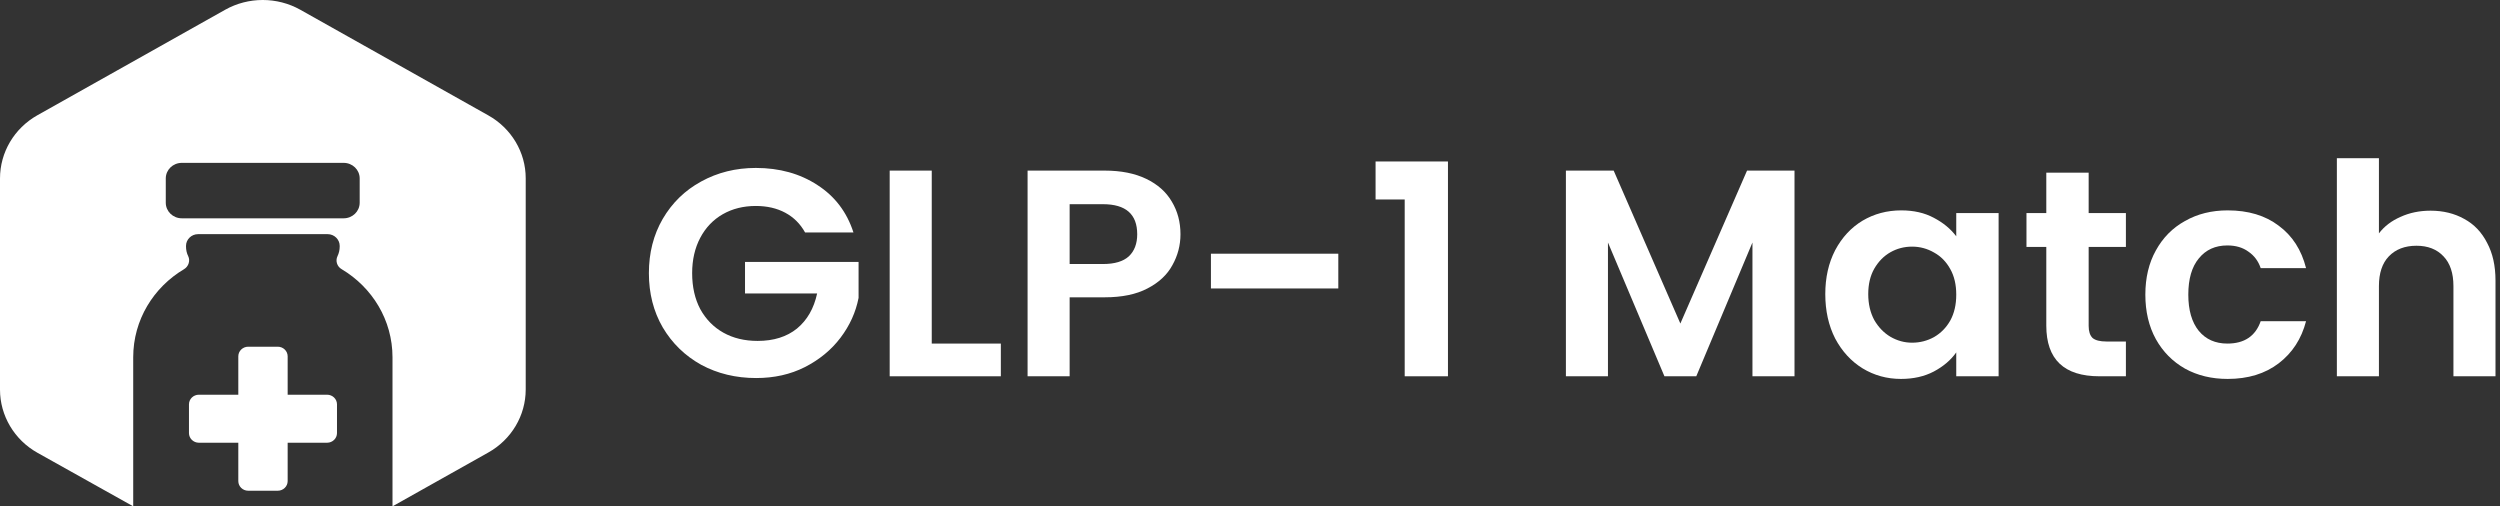
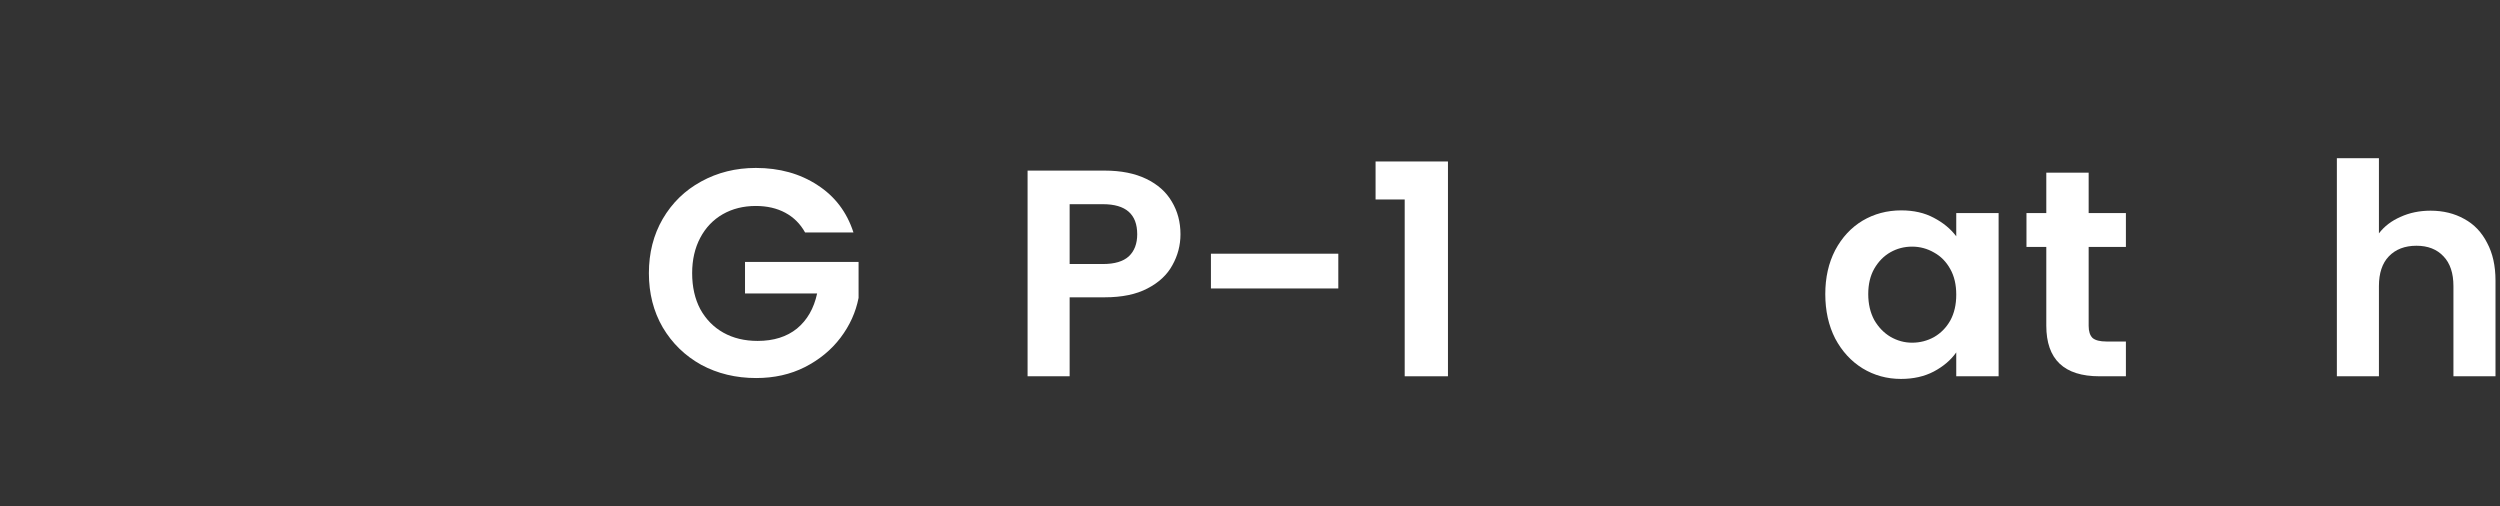
<svg xmlns="http://www.w3.org/2000/svg" width="158" height="32" viewBox="0 0 158 32" fill="none">
  <rect x="0" y="0" width="158" height="32" fill="#333333" stroke="none" />
  <path d="M50.882 14.693C50.579 14.147 50.161 13.731 49.629 13.445C49.098 13.16 48.477 13.017 47.769 13.017C46.984 13.017 46.288 13.191 45.68 13.538C45.073 13.886 44.598 14.383 44.256 15.028C43.915 15.674 43.744 16.419 43.744 17.263C43.744 18.132 43.915 18.889 44.256 19.535C44.611 20.18 45.098 20.677 45.718 21.025C46.338 21.372 47.06 21.546 47.883 21.546C48.895 21.546 49.724 21.285 50.37 20.764C51.015 20.23 51.439 19.491 51.642 18.548H47.085V16.555H54.262V18.827C54.085 19.733 53.705 20.571 53.123 21.341C52.541 22.111 51.787 22.732 50.863 23.203C49.952 23.663 48.927 23.892 47.788 23.892C46.509 23.892 45.351 23.613 44.313 23.054C43.288 22.483 42.478 21.695 41.883 20.689C41.301 19.684 41.01 18.542 41.01 17.263C41.01 15.984 41.301 14.842 41.883 13.836C42.478 12.818 43.288 12.03 44.313 11.471C45.351 10.9 46.503 10.614 47.769 10.614C49.262 10.614 50.56 10.975 51.661 11.695C52.762 12.402 53.521 13.402 53.939 14.693H50.882Z" fill="#fff" />
-   <path d="M58.886 21.714H63.253V23.781H56.228V10.782H58.886V21.714Z" fill="#fff" />
  <path d="M74.606 14.805C74.606 15.5 74.436 16.152 74.094 16.76C73.765 17.368 73.239 17.859 72.518 18.231C71.809 18.604 70.91 18.79 69.822 18.79H67.601V23.781H64.943V10.782H69.822C70.847 10.782 71.721 10.956 72.442 11.304C73.163 11.651 73.701 12.129 74.056 12.738C74.423 13.346 74.606 14.035 74.606 14.805ZM69.708 16.686C70.442 16.686 70.986 16.524 71.341 16.201C71.695 15.866 71.872 15.401 71.872 14.805C71.872 13.538 71.151 12.905 69.708 12.905H67.601V16.686H69.708Z" fill="#fff" />
  <path d="M84.581 16.034V18.231H76.531V16.034H84.581Z" fill="#fff" />
  <path d="M86.936 12.607V10.205H91.511V23.781H88.777V12.607H86.936Z" fill="#fff" />
-   <path d="M113.413 10.782V23.781H110.755V15.326L107.205 23.781H105.192L101.623 15.326V23.781H98.965V10.782H101.984L106.199 20.447L110.413 10.782H113.413Z" fill="#fff" />
  <path d="M115.358 18.585C115.358 17.542 115.566 16.617 115.984 15.81C116.414 15.003 116.99 14.383 117.712 13.948C118.446 13.514 119.262 13.296 120.161 13.296C120.946 13.296 121.629 13.451 122.211 13.762C122.806 14.072 123.281 14.463 123.635 14.935V13.464H126.312V23.781H123.635V22.272C123.294 22.756 122.819 23.16 122.211 23.483C121.617 23.793 120.927 23.948 120.142 23.948C119.256 23.948 118.446 23.725 117.712 23.278C116.99 22.831 116.414 22.204 115.984 21.397C115.566 20.578 115.358 19.64 115.358 18.585ZM123.635 18.622C123.635 17.989 123.509 17.449 123.256 17.002C123.002 16.543 122.661 16.195 122.23 15.959C121.8 15.711 121.338 15.587 120.844 15.587C120.351 15.587 119.895 15.705 119.477 15.941C119.06 16.177 118.718 16.524 118.452 16.983C118.199 17.43 118.073 17.964 118.073 18.585C118.073 19.206 118.199 19.752 118.452 20.224C118.718 20.683 119.06 21.037 119.477 21.285C119.908 21.534 120.363 21.658 120.844 21.658C121.338 21.658 121.8 21.54 122.23 21.304C122.661 21.056 123.002 20.708 123.256 20.261C123.509 19.802 123.635 19.255 123.635 18.622Z" fill="#fff" />
  <path d="M132.003 15.605V20.596C132.003 20.944 132.085 21.198 132.25 21.36C132.427 21.509 132.718 21.583 133.123 21.583H134.357V23.781H132.687C130.446 23.781 129.326 22.713 129.326 20.578V15.605H128.073V13.464H129.326V10.912H132.003V13.464H134.357V15.605H132.003Z" fill="#fff" />
-   <path d="M135.586 18.622C135.586 17.555 135.807 16.623 136.25 15.829C136.693 15.022 137.307 14.401 138.092 13.967C138.876 13.52 139.775 13.296 140.788 13.296C142.091 13.296 143.167 13.619 144.015 14.265C144.876 14.898 145.452 15.792 145.743 16.946H142.876C142.724 16.499 142.465 16.152 142.098 15.903C141.743 15.643 141.3 15.512 140.769 15.512C140.009 15.512 139.408 15.785 138.965 16.332C138.522 16.866 138.301 17.629 138.301 18.622C138.301 19.603 138.522 20.367 138.965 20.913C139.408 21.447 140.009 21.714 140.769 21.714C141.845 21.714 142.547 21.242 142.876 20.298H145.743C145.452 21.416 144.876 22.303 144.015 22.961C143.155 23.619 142.079 23.948 140.788 23.948C139.775 23.948 138.876 23.731 138.092 23.297C137.307 22.85 136.693 22.229 136.25 21.434C135.807 20.627 135.586 19.69 135.586 18.622Z" fill="#fff" />
  <path d="M153.614 13.315C154.411 13.315 155.12 13.489 155.74 13.836C156.36 14.171 156.841 14.674 157.183 15.345C157.538 16.003 157.715 16.797 157.715 17.728V23.781H155.057V18.082C155.057 17.263 154.848 16.636 154.43 16.201C154.012 15.754 153.443 15.531 152.721 15.531C151.987 15.531 151.405 15.754 150.975 16.201C150.557 16.636 150.348 17.263 150.348 18.082V23.781H147.69V10H150.348V14.749C150.69 14.302 151.146 13.954 151.715 13.706C152.285 13.445 152.918 13.315 153.614 13.315Z" fill="#fff" />
-   <path d="M30.855 7.289L18.975 0.614C17.509 -0.205 15.7 -0.205 14.235 0.614L2.354 7.289C0.904 8.108 0 9.625 0 11.278V24.628C0 26.266 0.904 27.798 2.37 28.617L8.419 32V22.58C8.419 20.213 9.713 18.15 11.631 17.013C11.912 16.846 12.037 16.482 11.896 16.193C11.803 16.011 11.756 15.799 11.756 15.572V15.541C11.756 15.132 12.099 14.798 12.52 14.798H20.705C21.126 14.798 21.469 15.132 21.469 15.541V15.572C21.469 15.799 21.422 15.996 21.329 16.193C21.189 16.482 21.298 16.846 21.594 17.013C23.527 18.165 24.806 20.229 24.806 22.58V32L30.855 28.602C32.321 27.783 33.225 26.266 33.225 24.613V11.263C33.225 9.625 32.321 8.108 30.855 7.289ZM22.732 12.811C22.732 13.357 22.28 13.797 21.719 13.797H11.491C10.93 13.797 10.477 13.357 10.477 12.811V11.278C10.477 10.732 10.93 10.293 11.491 10.293H21.719C22.28 10.293 22.732 10.732 22.732 11.278V12.811ZM20.674 24.946H18.18V22.519C18.18 22.185 17.899 21.912 17.556 21.912H15.685C15.342 21.912 15.061 22.185 15.061 22.519V24.946H12.567C12.224 24.946 11.943 25.219 11.943 25.553V27.373C11.943 27.707 12.224 27.98 12.567 27.98H15.061V30.407C15.061 30.741 15.342 31.014 15.685 31.014H17.556C17.899 31.014 18.18 30.741 18.18 30.407V27.98H20.674C21.017 27.98 21.298 27.707 21.298 27.373V25.553C21.298 25.219 21.017 24.946 20.674 24.946Z" fill="#fff" />
</svg>